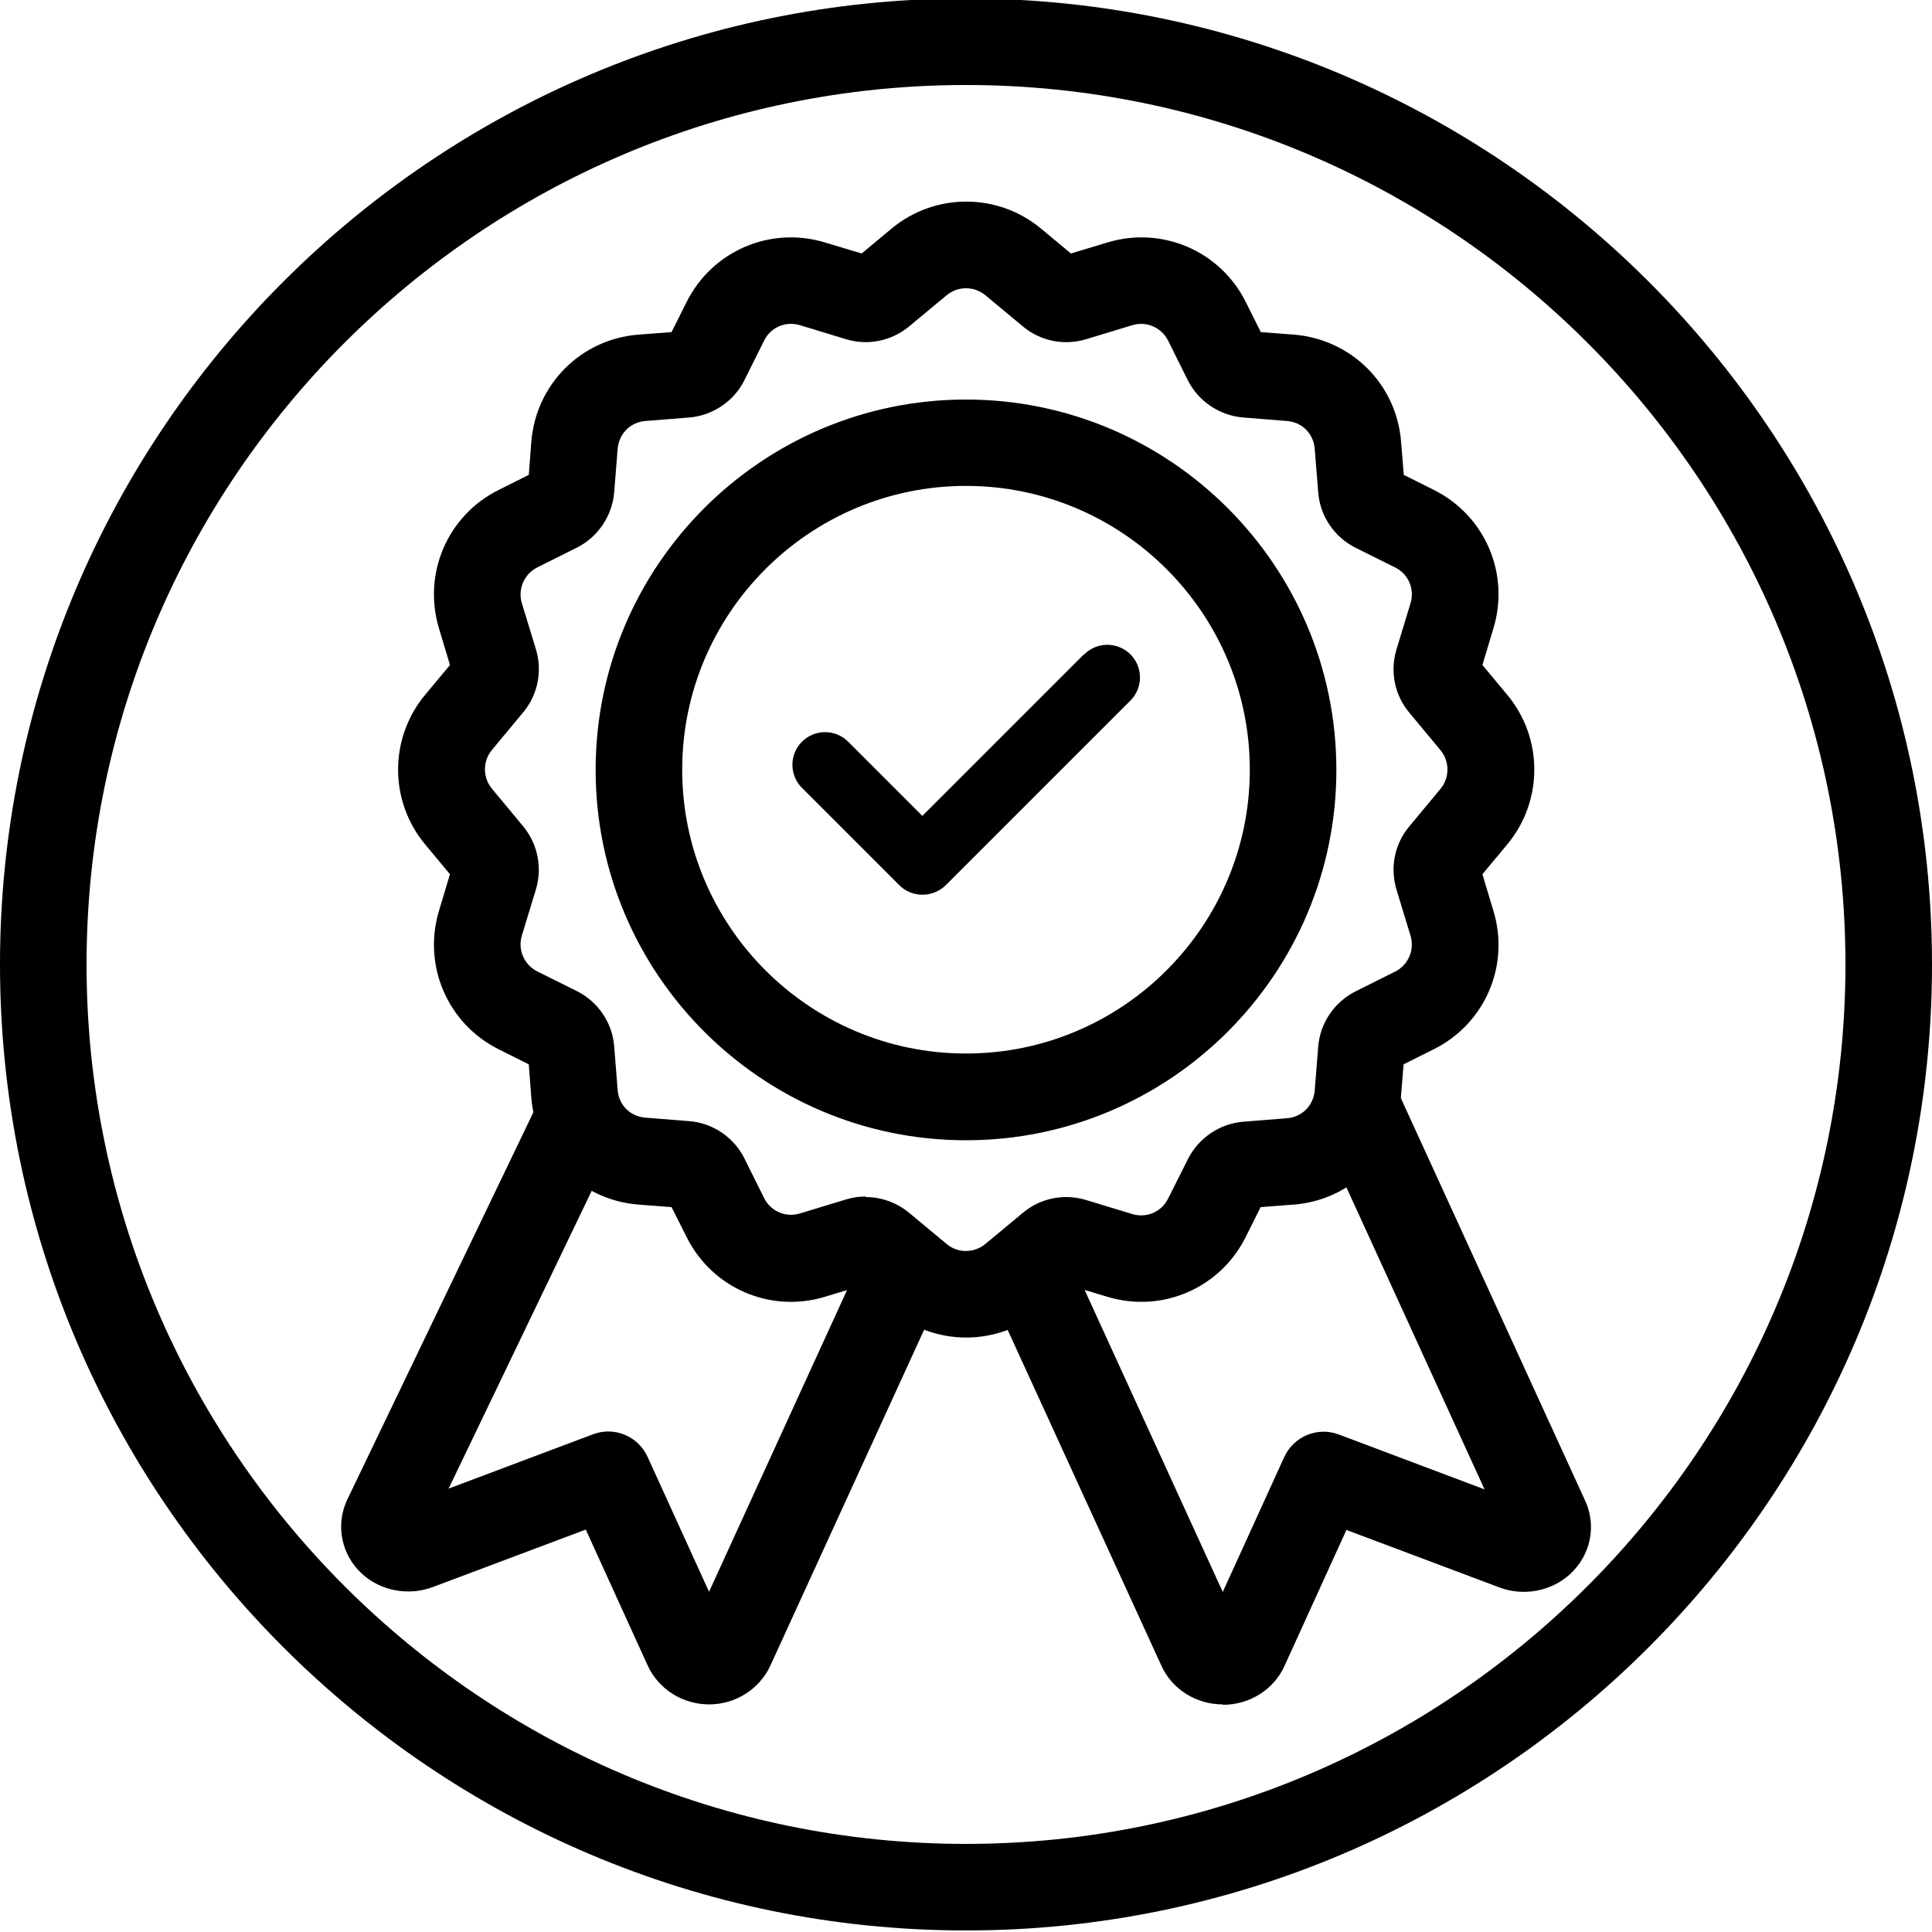
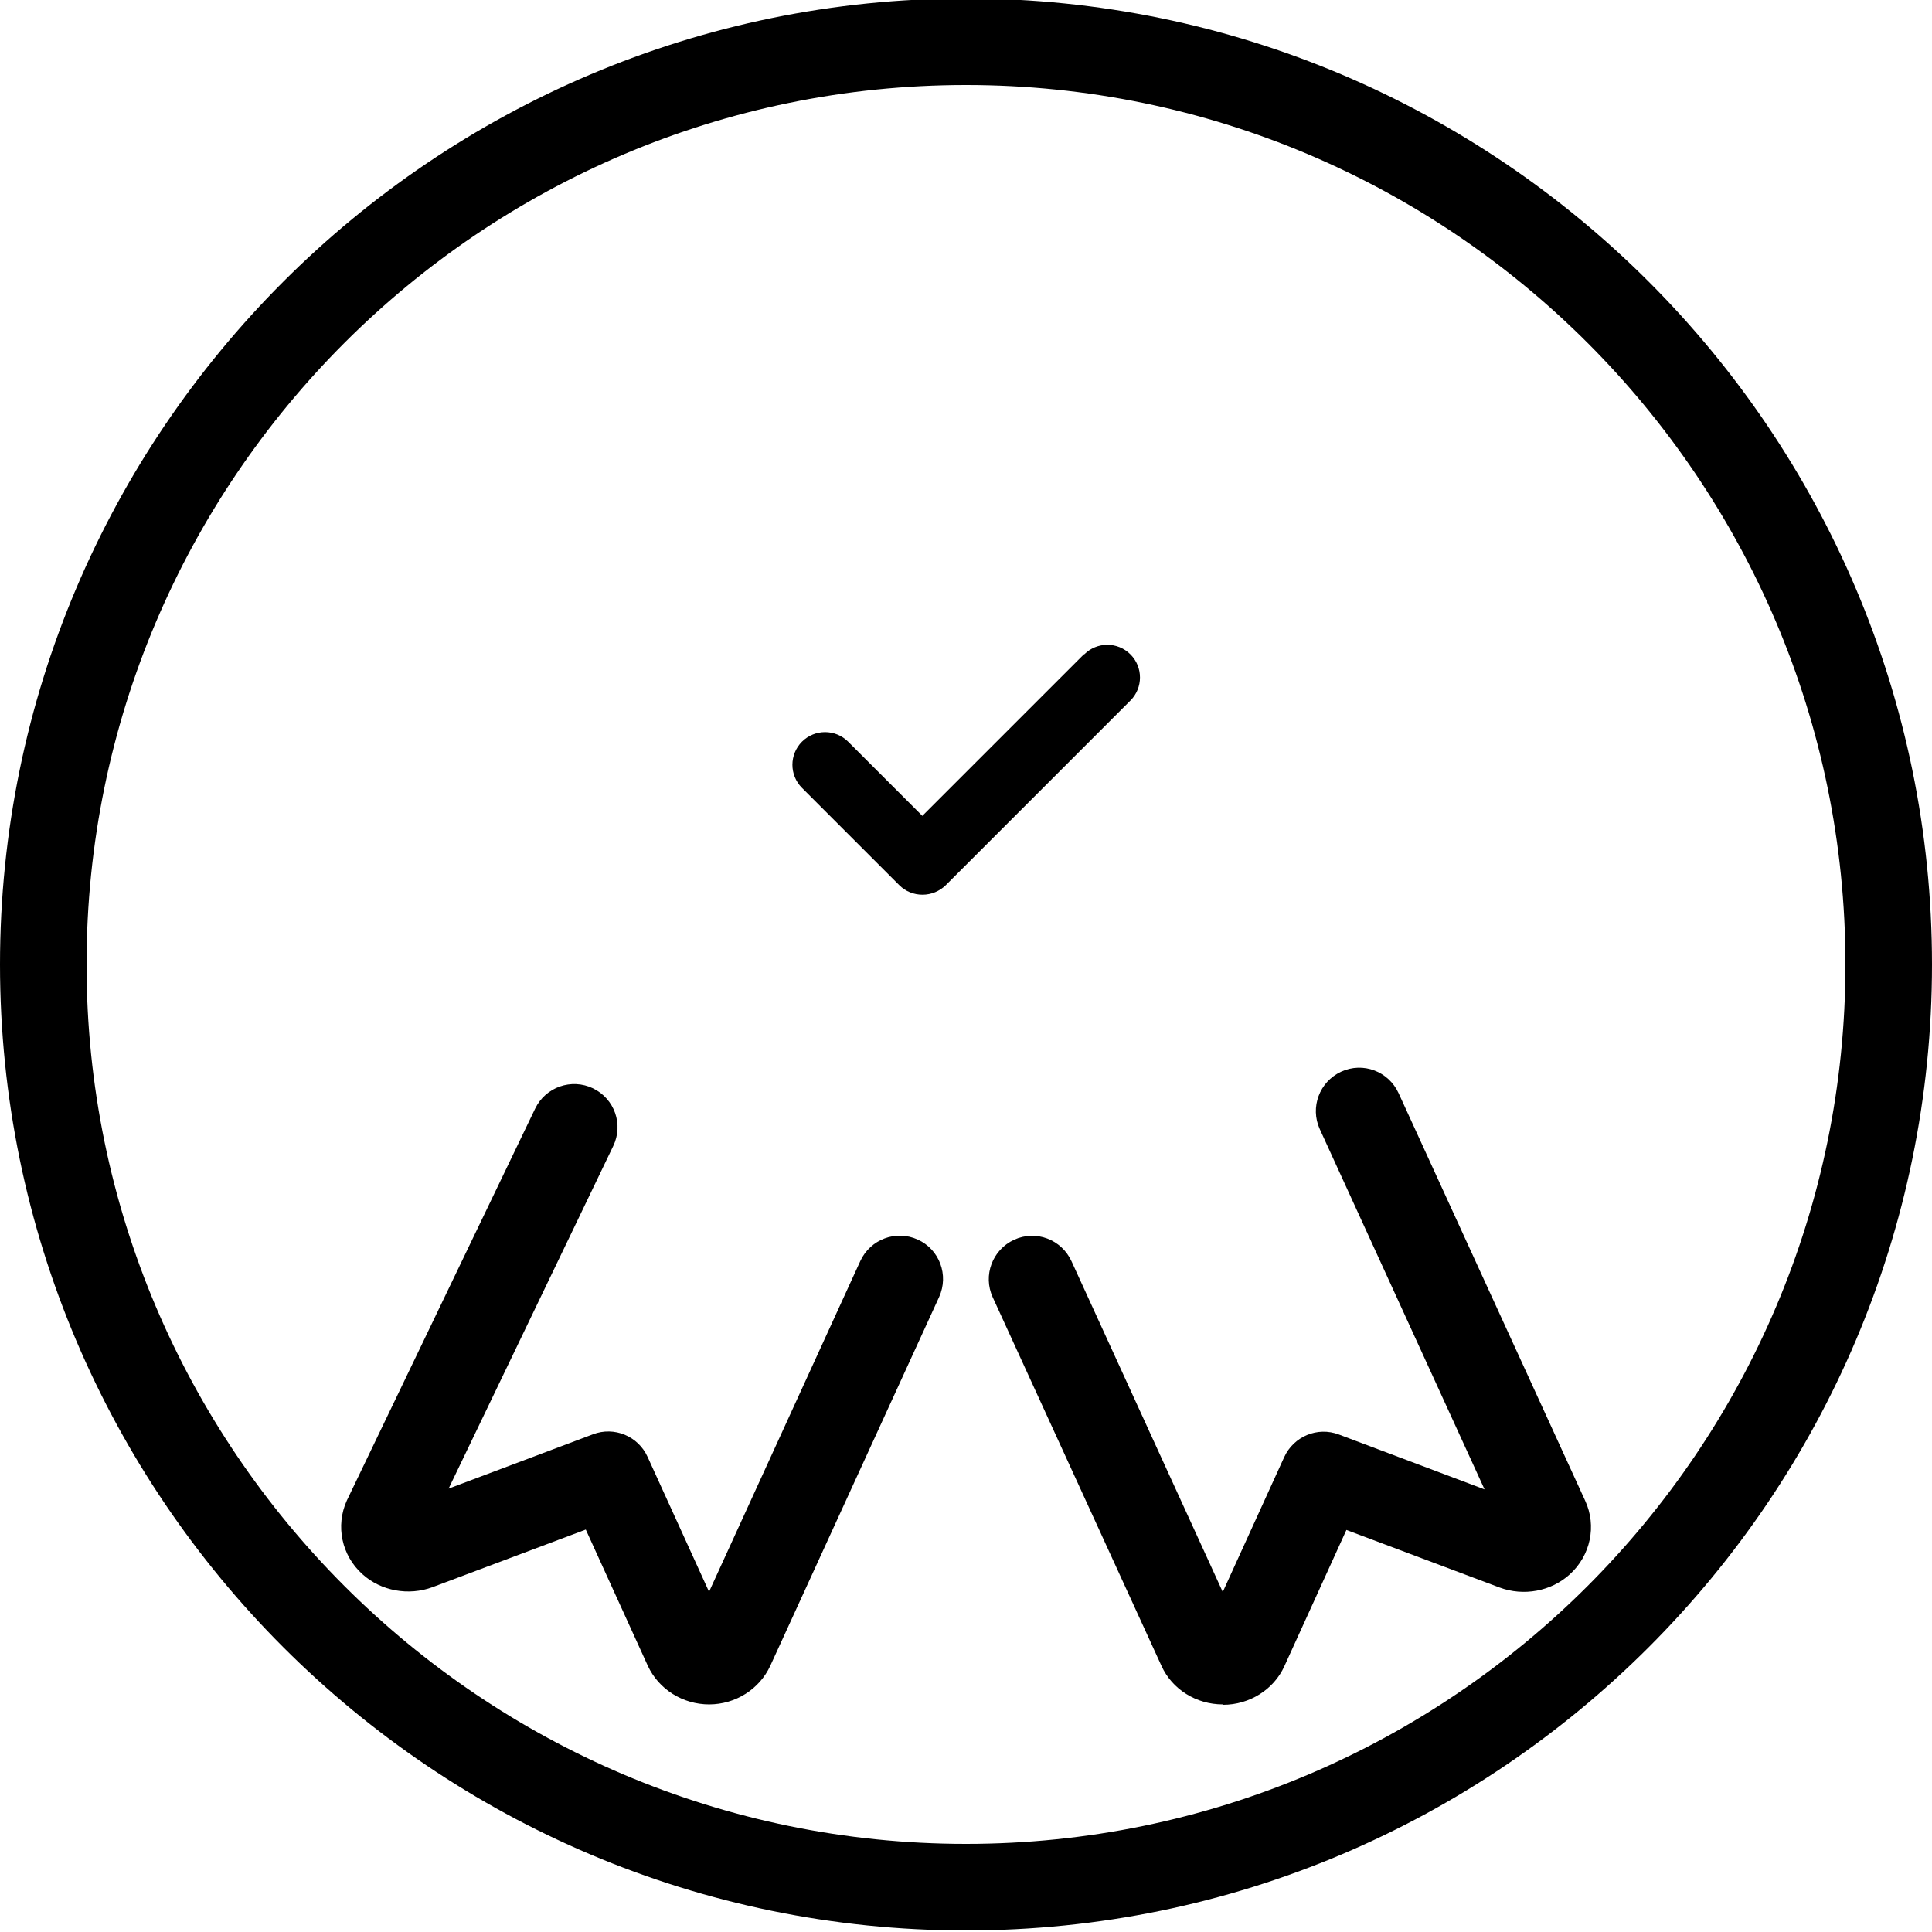
<svg xmlns="http://www.w3.org/2000/svg" id="a" width="100" height="100" viewBox="0 0 100 100">
  <defs>
    <clipPath id="b">
      <rect y="-.08" width="100" height="100" fill="none" />
    </clipPath>
  </defs>
  <g clip-path="url(#b)">
-     <path d="M50,69.23c-1.41,0-2.78-.5-3.86-1.39l-1.55-1.29-1.89.57c-2.83.86-5.84-.44-7.16-3.09l-.78-1.55-1.71-.13c-2.98-.23-5.32-2.57-5.55-5.55l-.13-1.71-1.56-.78c-2.64-1.32-3.94-4.33-3.09-7.16l.57-1.9-1.29-1.55c-1.86-2.24-1.86-5.49,0-7.73l1.29-1.55-.57-1.9c-.85-2.83.44-5.84,3.09-7.16l1.56-.78.13-1.71c.24-2.98,2.57-5.32,5.55-5.55l1.71-.13.78-1.56c1.32-2.64,4.33-3.94,7.16-3.08l1.9.57,1.55-1.29c2.24-1.86,5.49-1.86,7.73,0l1.55,1.29,1.89-.57c2.83-.86,5.84.44,7.16,3.08l.78,1.56,1.71.13c2.98.24,5.32,2.57,5.55,5.55l.14,1.71,1.56.78c2.64,1.32,3.94,4.33,3.08,7.16l-.57,1.9,1.29,1.55c1.86,2.24,1.86,5.49,0,7.73l-1.29,1.55.57,1.9c.86,2.83-.44,5.84-3.09,7.16l-1.56.78-.14,1.71c-.24,2.98-2.57,5.32-5.55,5.55l-1.71.13-.78,1.56c-1.32,2.64-4.33,3.94-7.16,3.08l-1.89-.57-1.55,1.29c-1.08.9-2.45,1.39-3.86,1.39ZM55.82,66.22h0s0,0,0,0ZM44.81,61.96c.81,0,1.6.28,2.24.81l1.95,1.62c.36.3.74.36,1,.36.36,0,.72-.13,1-.36l1.95-1.62c.91-.76,2.12-1,3.26-.66l2.4.73c.73.22,1.51-.11,1.85-.8l1.03-2.05c.55-1.09,1.64-1.83,2.86-1.93l2.26-.18c.78-.06,1.37-.65,1.44-1.44l.18-2.26c.09-1.21.83-2.31,1.92-2.86l2.06-1.03c.68-.34,1.02-1.12.8-1.85l-.73-2.4c-.34-1.13-.1-2.35.66-3.26l1.62-1.95c.48-.58.48-1.42,0-2l-1.62-1.95c-.76-.91-1-2.13-.66-3.26l.73-2.4c.22-.73-.11-1.51-.8-1.85l-2.05-1.02c-1.1-.55-1.84-1.65-1.93-2.87l-.18-2.25c-.06-.78-.65-1.38-1.44-1.44l-2.26-.18c-1.23-.1-2.32-.84-2.87-1.93l-1.02-2.05c-.34-.68-1.12-1.02-1.85-.8l-2.4.73c-1.13.34-2.35.1-3.26-.66l-1.95-1.62c-.58-.48-1.42-.48-2,0l-1.95,1.62c-.91.75-2.13,1-3.25.66l-2.4-.73c-.74-.22-1.51.11-1.85.8l-1.02,2.05c-.54,1.09-1.64,1.83-2.86,1.93l-2.26.18c-.78.06-1.37.65-1.44,1.44l-.18,2.25c-.1,1.22-.84,2.32-1.94,2.87l-2.04,1.02c-.68.34-1.02,1.12-.8,1.85l.73,2.39c.34,1.13.1,2.35-.66,3.26l-1.62,1.95c-.48.58-.48,1.42,0,2l1.62,1.95c.75.91,1,2.13.66,3.26l-.73,2.4c-.22.73.12,1.51.8,1.85l2.05,1.02c1.1.55,1.84,1.65,1.93,2.86l.18,2.26c.06.78.65,1.37,1.44,1.43l2.26.18c1.22.09,2.32.84,2.86,1.93l1.02,2.05c.34.69,1.12,1.02,1.85.8l2.4-.73c.34-.1.68-.15,1.02-.15ZM35.3,62.53h0,0ZM34.51,61.99s0,0,0,0h0ZM65.49,61.99h0s0,0,0,0ZM72.69,54.54h0s0,0,0,0ZM72.68,25.14h0s0,0,0,0ZM27.85,24.35h0s0,0,0,0ZM72.15,24.35h0s0,0,0,0ZM34.51,17.7s0,0,0,0h0ZM65.49,17.69h0s0,0,0,0ZM55.81,13.47h0s0,0,0,0ZM50,59.02c-10.57,0-19.17-8.6-19.17-19.17s8.6-19.17,19.17-19.17,19.17,8.6,19.17,19.17-8.6,19.17-19.17,19.17ZM50,25.15c-8.1,0-14.69,6.59-14.69,14.69s6.59,14.69,14.69,14.69,14.69-6.59,14.69-14.69-6.59-14.69-14.69-14.69Z" />
    <path d="M56.1,33.87l-8.36,8.36-3.84-3.84c-.66-.66-1.73-.66-2.39,0-.66.66-.66,1.73,0,2.39l5.04,5.04c.32.32.75.49,1.2.49s.88-.18,1.2-.49l9.56-9.56c.66-.66.66-1.73,0-2.39-.66-.66-1.73-.66-2.39,0" />
    <path d="M63.29,88.22c-1.37,0-2.62-.78-3.17-1.99l-8.74-19.09c-.51-1.12-.02-2.45,1.11-2.97,1.13-.52,2.45-.02,2.97,1.11l7.83,17.12,3.18-6.98c.49-1.07,1.72-1.59,2.83-1.17l7.54,2.84-8.53-18.65c-.51-1.12-.02-2.45,1.11-2.97,1.13-.52,2.45-.02,2.97,1.11l9.66,21.1c.6,1.3.28,2.83-.8,3.81-.97.88-2.39,1.14-3.63.68l-7.93-2.98-3.21,7.05c-.55,1.21-1.8,2-3.18,2ZM36.71,88.22c-1.38,0-2.62-.79-3.18-2l-3.21-7.05-7.93,2.98c-1.24.46-2.67.2-3.63-.67-1.08-.97-1.4-2.5-.81-3.81l9.75-20.29c.54-1.12,1.88-1.58,2.99-1.05,1.12.54,1.59,1.87,1.05,2.99l-8.52,17.73,7.47-2.81c1.1-.42,2.34.09,2.83,1.17l3.18,6.98,7.83-17.12c.52-1.13,1.85-1.62,2.97-1.11,1.13.51,1.62,1.84,1.11,2.97l-8.74,19.09c-.56,1.21-1.8,2-3.17,2Z" />
    <path d="M50-.08C22.43-.08,0,22.35,0,49.92s22.43,50,50,50,50-22.43,50-50S77.57-.08,50-.08ZM50,95.44c-25.1,0-45.52-20.42-45.52-45.52S24.9,4.4,50,4.4s45.52,20.42,45.52,45.52-20.42,45.52-45.52,45.52Z" />
  </g>
</svg>